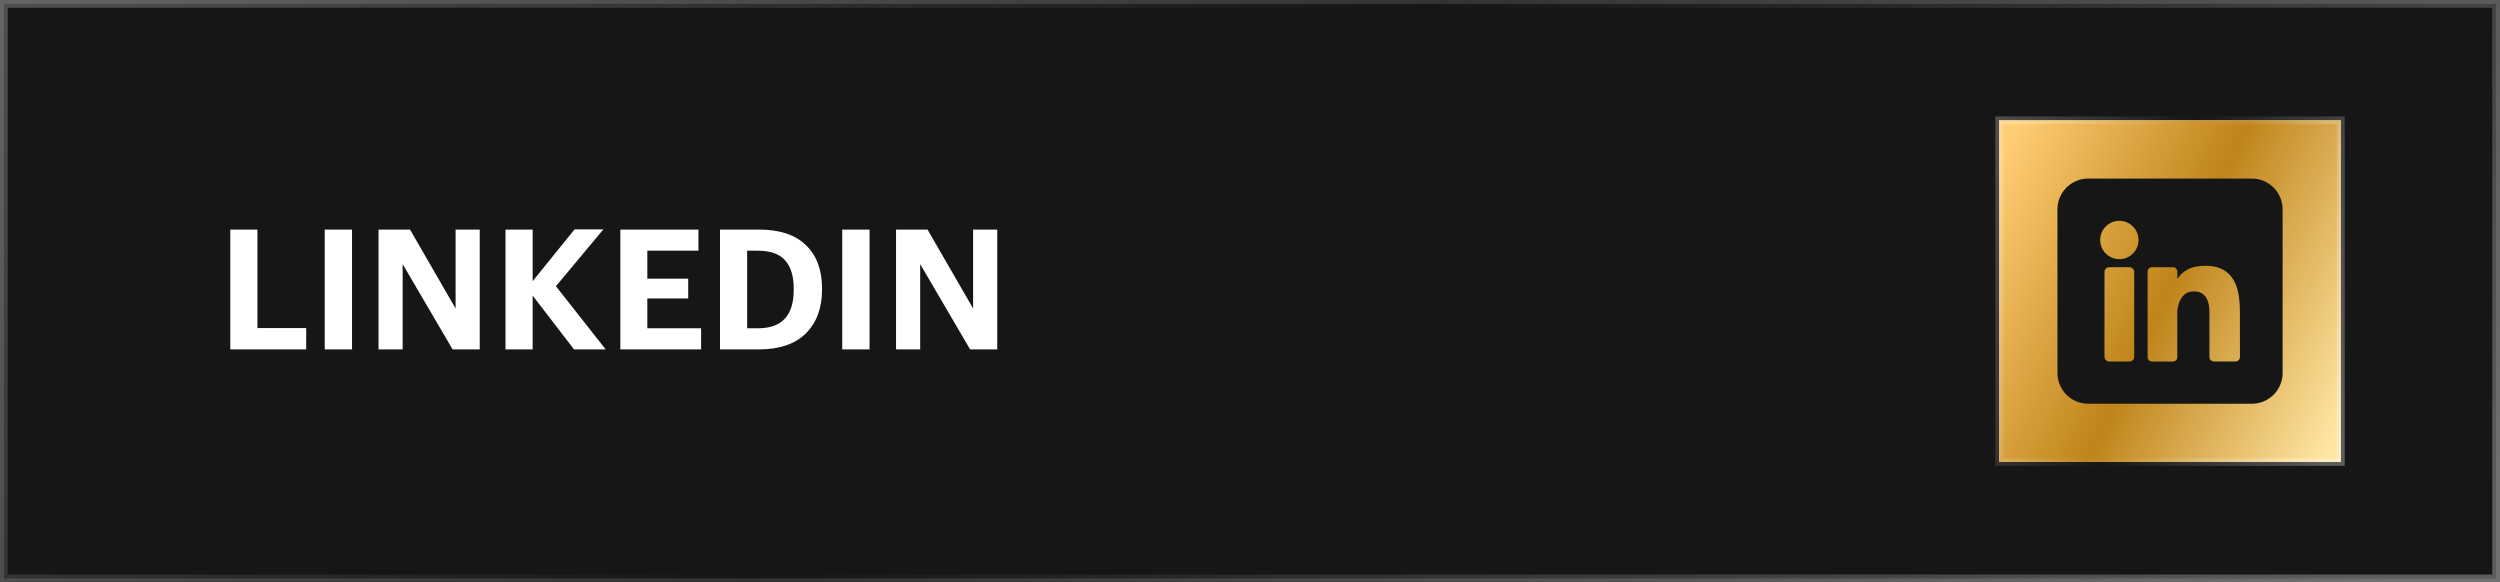
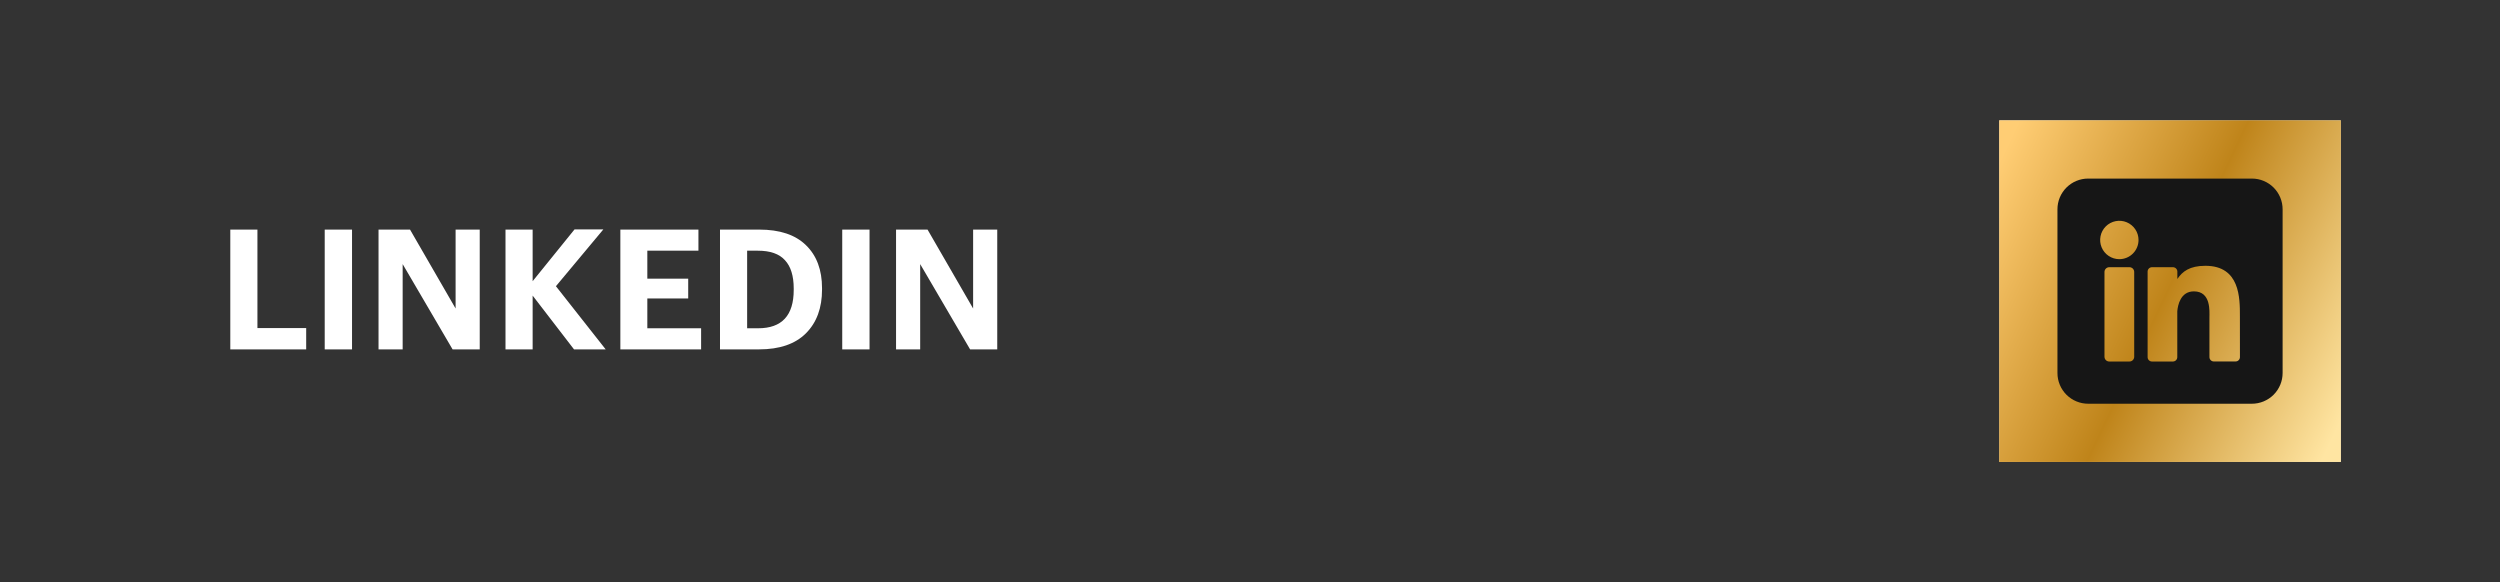
<svg xmlns="http://www.w3.org/2000/svg" width="322" height="75" viewBox="0 0 322 75" fill="none">
  <rect x="0" y="0" width="322" height="75" fill="#333333" stroke="none" />
-   <rect x="0.5" y="0.5" width="321" height="74" fill="#161616" stroke="url(#paint0_linear_429_147)" />
  <path d="M29.662 45V29.571H33.157V42.259H39.437V45H29.662ZM41.823 45V29.571H45.341V45H41.823ZM48.755 45V29.571H52.812L58.681 39.735V29.571H61.789V45H58.293L51.862 34.016V45H48.755ZM65.108 45V29.571H68.604V36.217L73.999 29.549H77.71L71.603 36.864L78.012 45H73.934L68.604 38.073V45H65.108ZM79.902 45V29.571H89.958V32.29H83.376V35.893H88.641V38.44H83.376V42.281H90.303V45H79.902ZM96.231 42.281H97.656C100.706 42.281 102.231 40.634 102.231 37.339V37.167C102.231 35.541 101.857 34.325 101.108 33.52C100.375 32.7 99.21 32.29 97.613 32.29H96.231V42.281ZM92.736 45V29.571H97.785C100.432 29.571 102.439 30.239 103.806 31.578C105.187 32.915 105.878 34.764 105.878 37.123V37.296C105.878 39.67 105.187 41.547 103.806 42.928C102.425 44.309 100.411 45 97.764 45H92.736ZM108.48 45V29.571H111.997V45H108.48ZM115.411 45V29.571H119.468L125.338 39.735V29.571H128.445V45H124.949L118.519 34.016V45H115.411Z" fill="white" />
  <rect x="257.5" y="15.5" width="44" height="44" fill="#D9D9D9" />
  <rect x="257.5" y="15.5" width="44" height="44" fill="url(#paint1_linear_429_147)" />
-   <rect x="257.5" y="15.5" width="44" height="44" stroke="url(#paint2_linear_429_147)" />
  <path d="M290.045 23H268.955C267.906 23 266.9 23.417 266.158 24.158C265.417 24.9 265 25.906 265 26.954V48.045C265 49.094 265.417 50.1 266.158 50.842C266.9 51.583 267.906 52 268.955 52H290.045C291.094 52 292.1 51.583 292.842 50.842C293.583 50.1 294 49.094 294 48.045V26.954C294 25.906 293.583 24.9 292.842 24.158C292.1 23.417 291.094 23 290.045 23ZM274.886 45.95C274.887 46.03 274.871 46.11 274.84 46.184C274.81 46.258 274.765 46.326 274.708 46.383C274.651 46.44 274.584 46.485 274.509 46.516C274.435 46.547 274.355 46.562 274.275 46.562H271.67C271.589 46.563 271.51 46.547 271.435 46.516C271.361 46.486 271.293 46.44 271.236 46.383C271.179 46.327 271.134 46.259 271.103 46.184C271.073 46.11 271.057 46.03 271.057 45.95V35.028C271.057 34.866 271.122 34.71 271.237 34.595C271.352 34.48 271.507 34.416 271.67 34.416H274.275C274.437 34.416 274.593 34.481 274.707 34.596C274.822 34.711 274.886 34.866 274.886 35.028V45.95ZM272.972 33.381C272.483 33.381 272.005 33.236 271.599 32.964C271.192 32.693 270.875 32.307 270.688 31.855C270.501 31.403 270.452 30.906 270.548 30.427C270.643 29.948 270.878 29.507 271.224 29.161C271.57 28.816 272.01 28.58 272.49 28.485C272.969 28.39 273.466 28.439 273.918 28.626C274.369 28.813 274.755 29.13 275.027 29.536C275.298 29.942 275.443 30.42 275.443 30.909C275.443 31.565 275.183 32.193 274.719 32.657C274.256 33.12 273.627 33.381 272.972 33.381ZM288.503 45.992C288.503 46.066 288.489 46.14 288.461 46.208C288.432 46.277 288.391 46.339 288.339 46.391C288.286 46.444 288.224 46.485 288.156 46.514C288.087 46.542 288.014 46.556 287.94 46.556H285.139C285.064 46.556 284.991 46.542 284.923 46.514C284.854 46.485 284.792 46.444 284.74 46.391C284.687 46.339 284.646 46.277 284.617 46.208C284.589 46.14 284.575 46.066 284.575 45.992V40.876C284.575 40.112 284.799 37.528 282.576 37.528C280.854 37.528 280.503 39.296 280.434 40.09V45.999C280.434 46.147 280.376 46.289 280.272 46.395C280.168 46.5 280.027 46.56 279.879 46.562H277.173C277.099 46.562 277.026 46.548 276.958 46.52C276.89 46.491 276.828 46.45 276.776 46.397C276.723 46.345 276.682 46.283 276.654 46.215C276.626 46.146 276.611 46.073 276.612 45.999V34.981C276.611 34.907 276.626 34.834 276.654 34.765C276.682 34.697 276.723 34.635 276.776 34.582C276.828 34.53 276.89 34.488 276.958 34.46C277.026 34.432 277.099 34.417 277.173 34.417H279.879C280.028 34.417 280.172 34.477 280.277 34.582C280.383 34.688 280.443 34.831 280.443 34.981V35.933C281.082 34.972 282.029 34.234 284.051 34.234C288.53 34.234 288.5 38.416 288.5 40.713L288.503 45.992Z" fill="#161616" />
  <defs>
    <linearGradient id="paint0_linear_429_147" x1="6.59179e-06" y1="2.974" x2="161.959" y2="195.636" gradientUnits="userSpaceOnUse">
      <stop stop-color="white" stop-opacity="0.24" />
      <stop offset="0.465" stop-color="white" stop-opacity="0" />
      <stop offset="1" stop-color="white" stop-opacity="0.3" />
    </linearGradient>
    <linearGradient id="paint1_linear_429_147" x1="300.015" y1="57.353" x2="251.175" y2="34.178" gradientUnits="userSpaceOnUse">
      <stop stop-color="#FFE5A2" />
      <stop offset="0.281" stop-color="#DCAF56" />
      <stop offset="0.505" stop-color="#BF841A" />
      <stop offset="1" stop-color="#FFCD74" />
    </linearGradient>
    <linearGradient id="paint2_linear_429_147" x1="257" y1="16.785" x2="307.766" y2="30.85" gradientUnits="userSpaceOnUse">
      <stop stop-color="white" stop-opacity="0.24" />
      <stop offset="0.465" stop-color="white" stop-opacity="0" />
      <stop offset="1" stop-color="white" stop-opacity="0.3" />
    </linearGradient>
  </defs>
</svg>